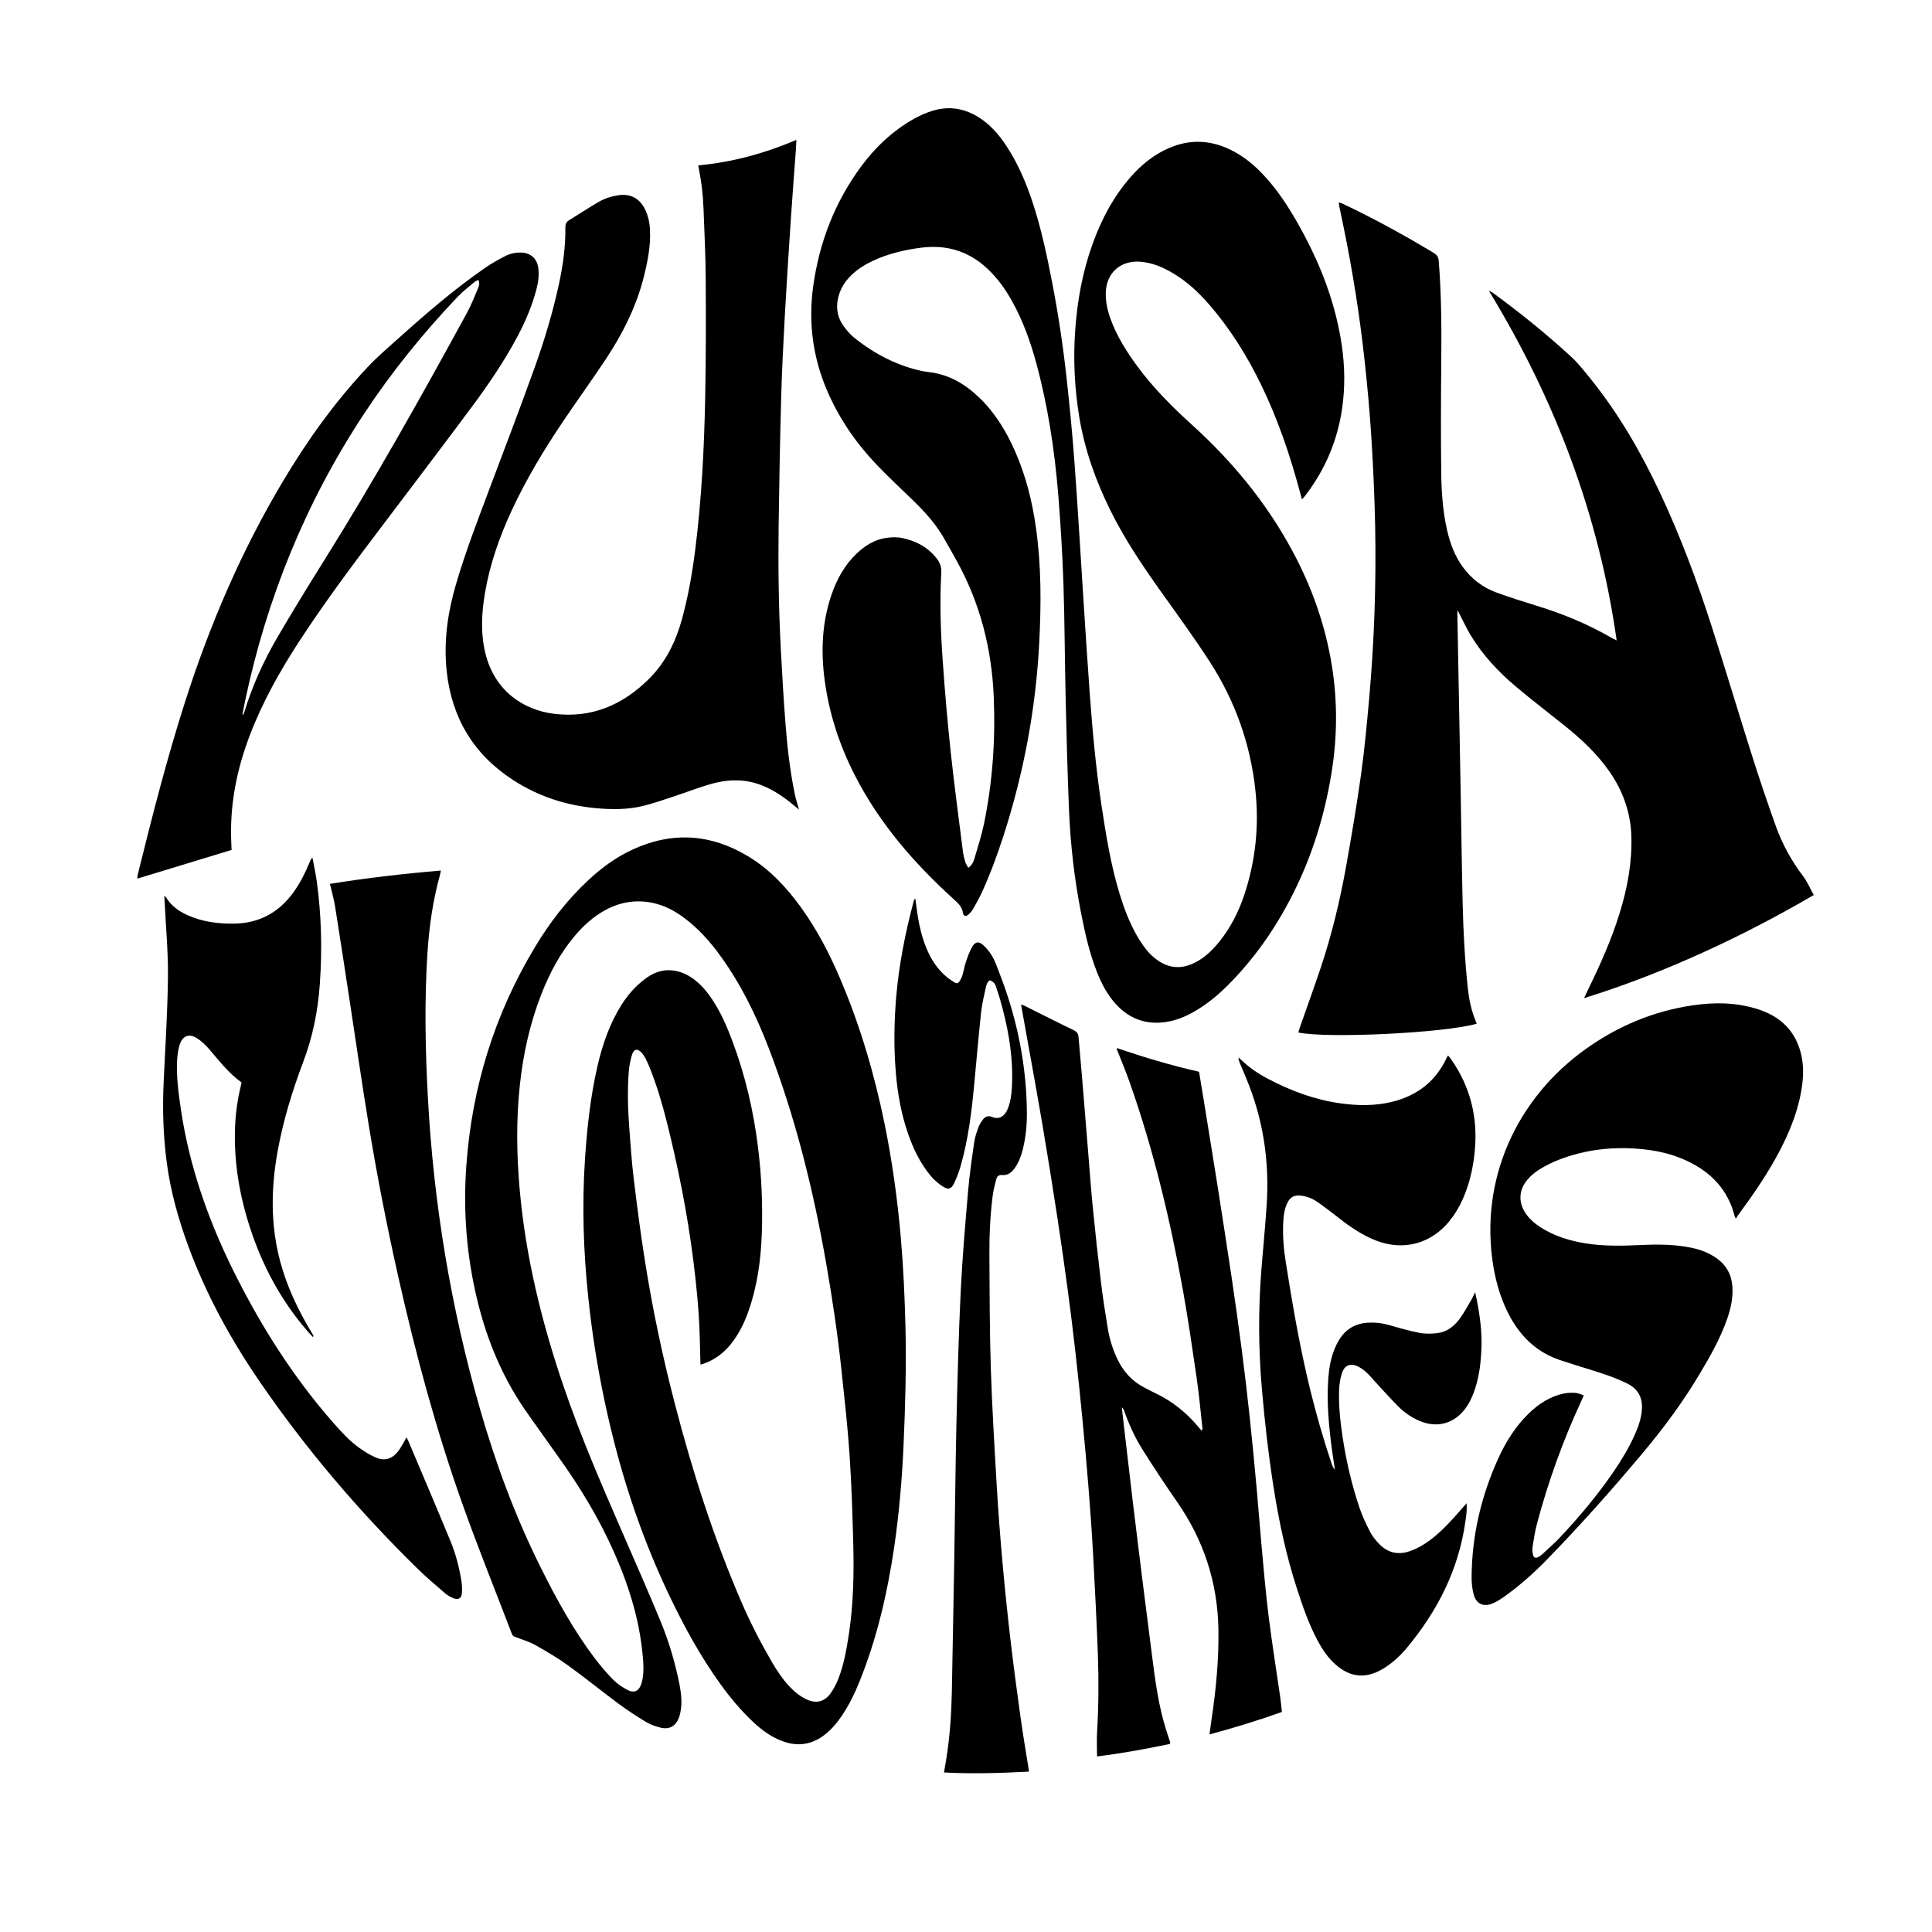
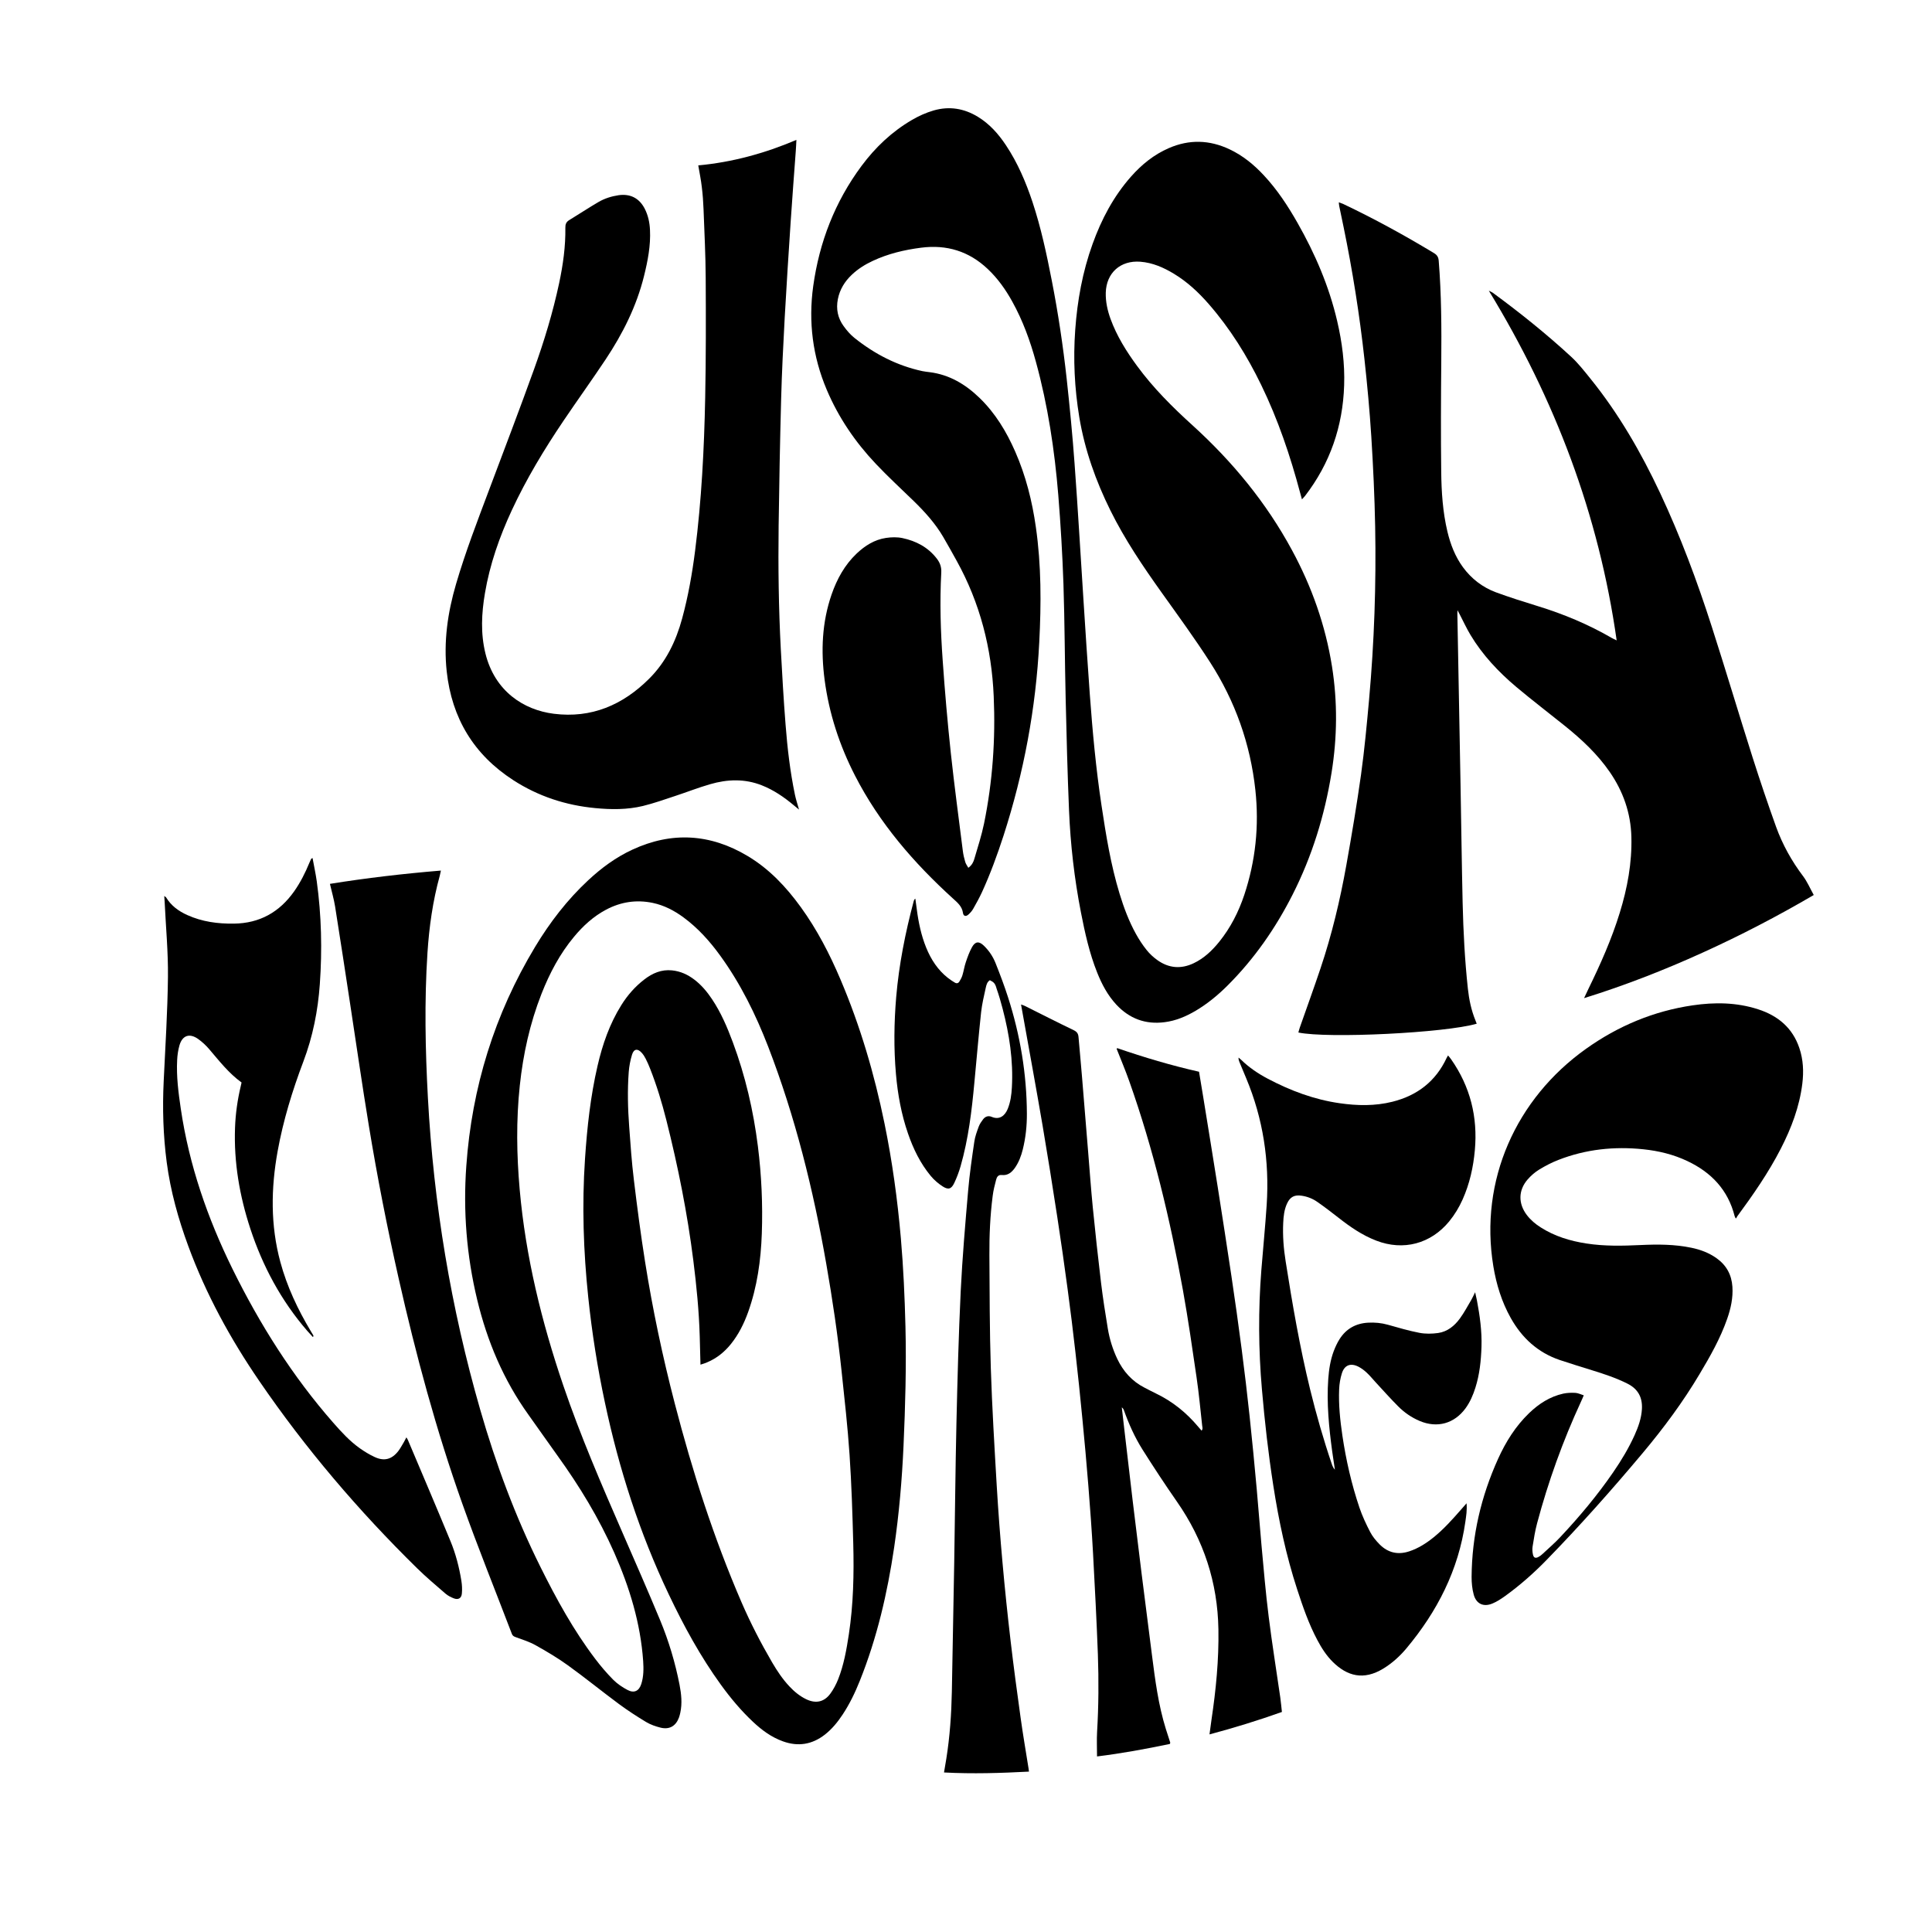
<svg xmlns="http://www.w3.org/2000/svg" xml:space="preserve" style="enable-background:new 0 0 340.16 340.16;" viewBox="0 0 340.16 340.16" y="0px" x="0px" id="Calque_1" version="1.1">
  <g>
    <path d="M170.49,152.79c0.67-0.49,0.91-1.05,1.07-1.61c0.6-2.05,1.27-4.1,1.7-6.19c1.51-7.39,2.03-14.86,1.7-22.39   c-0.36-8.44-2.41-16.44-6.52-23.86c-0.78-1.41-1.56-2.81-2.37-4.2c-1.4-2.39-3.24-4.42-5.21-6.34c-2.24-2.18-4.54-4.29-6.68-6.56   c-3.62-3.83-6.56-8.15-8.62-13.02c-2.48-5.86-3.25-11.94-2.38-18.24c1.08-7.77,3.83-14.86,8.51-21.17c2.43-3.27,5.35-6.04,8.89-8.1   c1.2-0.7,2.46-1.27,3.8-1.66c2.78-0.8,5.37-0.36,7.8,1.12c2.06,1.26,3.62,3.02,4.94,5.01c2.06,3.1,3.5,6.48,4.67,9.99   c1.5,4.53,2.49,9.18,3.4,13.85c1.12,5.72,1.98,11.49,2.62,17.29c0.54,4.98,1.03,9.97,1.39,14.97c0.58,7.86,1.03,15.73,1.54,23.59   c0.37,5.66,0.72,11.33,1.14,16.99c0.48,6.54,1.08,13.07,2.06,19.55c0.79,5.23,1.63,10.46,3.18,15.54c0.75,2.45,1.64,4.84,2.88,7.08   c0.55,0.99,1.17,1.95,1.88,2.83c0.54,0.68,1.21,1.3,1.92,1.8c1.99,1.41,4.13,1.59,6.35,0.54c1.84-0.87,3.27-2.24,4.53-3.8   c1.98-2.46,3.39-5.23,4.39-8.22c2-6.01,2.64-12.17,1.96-18.47c-0.88-8.14-3.56-15.66-7.98-22.52c-2.71-4.21-5.67-8.26-8.58-12.34   c-3.28-4.6-6.43-9.27-8.95-14.35c-2.59-5.23-4.53-10.67-5.49-16.44c-0.84-5.09-1.09-10.21-0.72-15.36   c0.37-5.18,1.29-10.25,3.06-15.15c1.56-4.34,3.68-8.36,6.75-11.84c1.88-2.13,4.04-3.89,6.67-5.03c3.6-1.57,7.17-1.46,10.7,0.21   c2.35,1.11,4.31,2.72,6.06,4.61c2.34,2.51,4.2,5.35,5.89,8.32c3.1,5.45,5.56,11.16,6.99,17.29c0.87,3.73,1.36,7.51,1.23,11.34   c-0.23,7.21-2.47,13.72-6.88,19.46c-0.13,0.17-0.29,0.32-0.55,0.61c-0.13-0.47-0.23-0.81-0.32-1.16c-1.74-6.53-3.9-12.91-6.86-19   c-2.49-5.13-5.48-9.93-9.24-14.24c-1.79-2.05-3.77-3.9-6.12-5.32c-1.82-1.1-3.74-1.95-5.91-2.12c-3.49-0.27-5.99,1.95-6.09,5.45   c-0.04,1.59,0.3,3.13,0.84,4.62c1.1,3.02,2.79,5.72,4.68,8.29c2.83,3.86,6.2,7.22,9.73,10.42c7.04,6.39,13.01,13.63,17.54,22.01   c3.48,6.43,5.89,13.23,7.04,20.46c0.99,6.25,0.93,12.49-0.08,18.74c-1.21,7.49-3.42,14.66-6.85,21.43   c-3,5.92-6.74,11.31-11.45,16.01c-1.7,1.7-3.55,3.22-5.62,4.45c-1.7,1-3.48,1.76-5.46,2.01c-3.38,0.44-6.21-0.62-8.52-3.1   c-1.52-1.64-2.55-3.59-3.37-5.65c-1.36-3.41-2.15-6.98-2.85-10.57c-1.16-5.95-1.85-11.96-2.1-18.01   c-0.27-6.52-0.44-13.04-0.59-19.57c-0.16-6.75-0.17-13.49-0.39-20.24c-0.18-5.23-0.49-10.46-0.91-15.67   c-0.65-7.92-1.83-15.77-3.94-23.46c-1.01-3.69-2.31-7.27-4.17-10.62c-1.17-2.11-2.55-4.06-4.31-5.72   c-3.31-3.13-7.22-4.33-11.73-3.75c-2.96,0.38-5.82,1.06-8.53,2.33c-1.35,0.63-2.6,1.41-3.69,2.45c-1.24,1.18-2.1,2.57-2.44,4.28   c-0.34,1.74-0.01,3.34,1.02,4.75c0.55,0.76,1.18,1.5,1.91,2.08c3.54,2.83,7.49,4.88,11.95,5.84c0.43,0.09,0.87,0.13,1.31,0.19   c3.46,0.44,6.29,2.14,8.75,4.52c2.79,2.7,4.75,5.95,6.29,9.47c1.86,4.24,2.98,8.69,3.63,13.27c0.97,6.74,0.95,13.51,0.6,20.29   c-0.59,11.61-2.71,22.95-6.28,34.02c-1.1,3.39-2.32,6.73-3.8,9.97c-0.46,1-1,1.97-1.54,2.92c-0.21,0.38-0.51,0.72-0.84,1.02   c-0.45,0.41-0.89,0.31-0.97-0.27c-0.17-1.18-0.97-1.82-1.77-2.55c-6.91-6.28-12.95-13.26-17.24-21.63   c-2.73-5.32-4.57-10.94-5.35-16.86c-0.67-5.08-0.47-10.13,1.23-15.04c0.94-2.71,2.3-5.19,4.4-7.19c1.47-1.39,3.15-2.46,5.18-2.76   c0.95-0.14,1.97-0.17,2.9,0.03c2.4,0.51,4.5,1.61,6.04,3.61c0.56,0.72,0.84,1.48,0.79,2.44c-0.28,5.17-0.12,10.34,0.25,15.5   c0.38,5.44,0.85,10.87,1.43,16.3c0.62,5.76,1.4,11.51,2.12,17.26c0.08,0.62,0.22,1.24,0.4,1.84   C170.02,152.08,170.26,152.38,170.49,152.79z" />
    <path d="M123.33,240.27c-0.05-1.77-0.09-3.38-0.13-4.98c-0.13-4.48-0.57-8.93-1.13-13.37c-1.05-8.33-2.69-16.54-4.74-24.67   c-0.78-3.09-1.7-6.13-2.87-9.1c-0.23-0.59-0.48-1.17-0.77-1.73c-0.18-0.36-0.41-0.72-0.67-1.02c-0.73-0.84-1.42-0.76-1.74,0.29   c-0.3,0.98-0.5,2.02-0.58,3.05c-0.24,3.21-0.16,6.43,0.08,9.64c0.23,3.11,0.44,6.23,0.82,9.32c0.58,4.82,1.21,9.63,1.97,14.42   c1.33,8.41,3.09,16.73,5.23,24.97c3.1,11.94,6.85,23.66,11.75,35c1.58,3.65,3.4,7.18,5.4,10.61c0.88,1.5,1.84,2.94,3.03,4.21   c0.87,0.93,1.84,1.73,2.99,2.28c1.64,0.78,3.11,0.5,4.2-0.96c0.57-0.77,1.04-1.66,1.4-2.56c1-2.53,1.47-5.21,1.88-7.89   c0.81-5.32,0.92-10.68,0.78-16.04c-0.14-5.2-0.3-10.4-0.65-15.59c-0.33-4.93-0.89-9.86-1.41-14.78c-0.67-6.33-1.6-12.63-2.7-18.9   c-2.28-13.03-5.45-25.83-10.22-38.19c-2.19-5.66-4.86-11.08-8.44-16.02c-1.84-2.54-3.92-4.86-6.46-6.73   c-1.64-1.21-3.43-2.14-5.43-2.56c-2.89-0.6-5.64-0.18-8.24,1.21c-2.21,1.18-4.01,2.83-5.6,4.74c-2.51,3.01-4.31,6.43-5.74,10.06   c-2.04,5.2-3.23,10.59-3.82,16.14c-0.65,6.11-0.56,12.21-0.02,18.32c1.05,11.84,3.86,23.29,7.68,34.51   c3.01,8.84,6.71,17.4,10.44,25.95c2.23,5.11,4.47,10.22,6.61,15.37c1.52,3.67,2.66,7.48,3.42,11.39c0.31,1.62,0.48,3.25,0.13,4.88   c-0.06,0.28-0.13,0.55-0.22,0.82c-0.55,1.53-1.68,2.21-3.26,1.82c-0.88-0.22-1.77-0.53-2.54-0.99c-1.64-0.99-3.26-2.04-4.8-3.18   c-3.01-2.23-5.93-4.61-8.97-6.8c-1.81-1.31-3.75-2.45-5.69-3.54c-1.09-0.61-2.31-0.99-3.49-1.42c-0.32-0.12-0.55-0.22-0.68-0.56   c-2.91-7.62-5.97-15.19-8.71-22.88c-4.62-12.98-8.2-26.28-11.23-39.72c-2.01-8.91-3.77-17.88-5.25-26.9   c-1.18-7.15-2.2-14.32-3.3-21.49c-0.87-5.7-1.73-11.4-2.64-17.09c-0.21-1.3-0.58-2.57-0.91-3.99c6.46-1.04,12.94-1.79,19.54-2.34   c-0.08,0.37-0.13,0.64-0.2,0.9c-1.23,4.45-1.87,9-2.17,13.61c-0.55,8.51-0.38,17.02,0.08,25.52c1.01,18.63,4.04,36.94,9.21,54.89   c2.74,9.53,6.18,18.8,10.6,27.68c2.81,5.65,5.84,11.18,9.67,16.22c0.97,1.28,2.02,2.51,3.15,3.65c0.72,0.72,1.61,1.32,2.52,1.8   c1.16,0.61,2.02,0.19,2.42-1.06c0.42-1.31,0.42-2.67,0.33-4.03c-0.47-6.69-2.4-12.99-5.09-19.08c-2.69-6.08-6.13-11.73-10.01-17.11   c-1.72-2.38-3.38-4.79-5.09-7.17c-4.4-6.13-7.27-12.94-9.03-20.25c-1.87-7.75-2.49-15.61-1.92-23.56   c0.98-13.82,4.96-26.71,12.12-38.59c2.6-4.31,5.65-8.28,9.35-11.72c2.32-2.16,4.85-4.03,7.74-5.37c6.97-3.24,13.76-2.82,20.33,1.11   c3.8,2.27,6.77,5.43,9.35,8.99c2.86,3.95,5.09,8.26,6.99,12.74c3.48,8.18,5.97,16.66,7.75,25.35c1.37,6.68,2.29,13.41,2.88,20.2   c0.45,5.19,0.68,10.38,0.81,15.58c0.17,7-0.03,14-0.34,20.99c-0.27,5.98-0.78,11.95-1.65,17.88c-1.19,8.04-3.01,15.91-6.04,23.47   c-0.83,2.08-1.8,4.1-3.04,5.97c-0.87,1.32-1.87,2.54-3.12,3.52c-2.25,1.75-4.71,2.15-7.39,1.18c-2.03-0.73-3.72-1.98-5.27-3.44   c-2.1-1.97-3.94-4.17-5.63-6.5c-3.62-5-6.56-10.39-9.2-15.95c-5.13-10.78-8.75-22.06-11.23-33.73c-1.31-6.14-2.29-12.33-2.94-18.57   c-0.85-8.1-1.12-16.23-0.57-24.37c0.37-5.5,0.96-10.99,2.21-16.38c0.87-3.76,2.12-7.39,4.19-10.69c1.08-1.73,2.4-3.24,4.02-4.49   c1.44-1.12,3.03-1.81,4.9-1.62c1.49,0.15,2.79,0.75,3.96,1.65c1.24,0.95,2.23,2.14,3.09,3.43c1.57,2.35,2.67,4.93,3.65,7.56   c2.21,5.93,3.63,12.05,4.42,18.33c0.64,5.11,0.87,10.24,0.69,15.38c-0.17,4.71-0.81,9.35-2.41,13.82   c-0.73,2.03-1.68,3.94-3.04,5.63c-1.13,1.4-2.49,2.5-4.15,3.2C124.14,240.03,123.78,240.12,123.33,240.27z" />
    <path d="M260,180.24c-5.53,1.62-26.23,2.64-31.4,1.55c0.08-0.29,0.15-0.58,0.25-0.87c1.22-3.48,2.48-6.94,3.65-10.43   c1.99-5.92,3.44-11.99,4.54-18.14c0.95-5.3,1.84-10.62,2.59-15.95c0.61-4.4,1.02-8.83,1.42-13.25c0.91-10.12,1.26-20.27,1.07-30.42   c-0.1-5.29-0.35-10.59-0.68-15.87c-0.29-4.56-0.71-9.11-1.21-13.65c-0.86-7.8-2.09-15.55-3.67-23.24c-0.25-1.23-0.52-2.47-0.77-3.7   c-0.04-0.18-0.04-0.37-0.07-0.65c0.3,0.11,0.52,0.18,0.73,0.27c5.5,2.61,10.83,5.53,16.04,8.68c0.56,0.34,0.77,0.73,0.82,1.35   c0.48,5.91,0.5,11.84,0.45,17.77c-0.06,6.46-0.09,12.93-0.01,19.39c0.04,3.53,0.27,7.06,1.09,10.51c0.54,2.26,1.36,4.39,2.74,6.28   c1.5,2.04,3.44,3.53,5.79,4.41c2.42,0.89,4.89,1.67,7.36,2.43c4.57,1.4,8.94,3.23,13.08,5.63c0.21,0.12,0.44,0.22,0.83,0.41   c-3.14-22.16-10.86-42.47-22.51-61.57c0.34,0.18,0.53,0.24,0.68,0.35c4.81,3.53,9.46,7.26,13.84,11.3   c1.22,1.13,2.26,2.46,3.31,3.76c5.01,6.19,8.96,13.03,12.33,20.21c3.58,7.63,6.52,15.51,9.09,23.52   c2.47,7.68,4.77,15.41,7.21,23.09c1.3,4.08,2.67,8.14,4.12,12.17c1.13,3.12,2.73,6.01,4.75,8.68c0.73,0.97,1.22,2.13,1.88,3.32   c-6.41,3.75-12.93,7.14-19.64,10.18c-6.7,3.04-13.54,5.72-20.8,7.98c0.33-0.71,0.55-1.19,0.78-1.66c2.12-4.34,4.08-8.74,5.5-13.36   c1.35-4.36,2.17-8.8,2.05-13.39c-0.11-4.19-1.44-7.97-3.8-11.4c-2.17-3.15-4.93-5.73-7.89-8.11c-2.85-2.29-5.76-4.51-8.56-6.86   c-3.15-2.65-5.96-5.64-8.09-9.19c-0.68-1.13-1.23-2.34-1.84-3.51c-0.11-0.21-0.22-0.42-0.43-0.82c-0.02,0.33-0.03,0.45-0.03,0.56   c0.19,10.05,0.38,20.11,0.56,30.16c0.13,6.93,0.21,13.87,0.37,20.8c0.12,5.04,0.38,10.08,0.92,15.1c0.21,1.92,0.6,3.8,1.33,5.59   C259.85,179.82,259.91,180,260,180.24z" />
    <path d="M122.94,29.12c5.97-0.55,11.68-2.11,17.28-4.49c-0.04,0.71-0.06,1.33-0.11,1.96c-0.3,4.15-0.63,8.3-0.9,12.45   c-0.37,5.63-0.74,11.26-1.05,16.89c-0.26,4.78-0.5,9.57-0.63,14.36c-0.2,7.44-0.34,14.88-0.44,22.31c-0.09,7.22,0,14.44,0.38,21.65   c0.24,4.44,0.49,8.88,0.84,13.31c0.32,4.15,0.8,8.28,1.65,12.36c0.17,0.82,0.44,1.63,0.72,2.62c-0.4-0.33-0.68-0.56-0.96-0.79   c-1.7-1.42-3.51-2.66-5.59-3.48c-3.01-1.19-6.06-1.08-9.09-0.2c-2.08,0.6-4.11,1.4-6.18,2.08c-1.88,0.62-3.76,1.29-5.68,1.76   c-2.75,0.66-5.57,0.64-8.37,0.37c-5.2-0.49-10.05-2.08-14.44-4.92c-6.96-4.5-10.82-10.91-11.72-19.14   c-0.57-5.26,0.17-10.37,1.65-15.41c1.65-5.63,3.76-11.1,5.82-16.58c2.66-7.08,5.36-14.14,7.92-21.25   c1.78-4.95,3.31-9.99,4.41-15.14c0.68-3.21,1.14-6.46,1.09-9.75c-0.01-0.6,0.14-1,0.67-1.33c1.72-1.05,3.4-2.16,5.14-3.18   c1.09-0.64,2.3-1.02,3.56-1.21c2.06-0.29,3.64,0.51,4.6,2.37c0.6,1.17,0.87,2.43,0.93,3.73c0.14,2.77-0.39,5.46-1.05,8.13   c-1.32,5.33-3.75,10.16-6.77,14.7c-2.41,3.62-4.95,7.15-7.39,10.76c-3.41,5.05-6.55,10.25-9.12,15.78   c-2.17,4.68-3.87,9.51-4.73,14.61c-0.6,3.54-0.78,7.08,0.09,10.61c1.64,6.63,6.71,9.94,12.04,10.61   c6.61,0.83,12.12-1.53,16.76-6.15c2.99-2.97,4.75-6.63,5.84-10.65c1.06-3.9,1.76-7.87,2.27-11.87c1.14-8.95,1.6-17.96,1.78-26.97   c0.14-7.03,0.13-14.06,0.09-21.09c-0.02-4.03-0.23-8.07-0.38-12.1c-0.05-1.29-0.14-2.58-0.3-3.86   C123.43,31.71,123.17,30.47,122.94,29.12z" />
    <path d="M305.61,214.55c-0.1-0.22-0.17-0.33-0.2-0.44c-1.17-4.61-4.11-7.7-8.33-9.69c-2.45-1.16-5.05-1.79-7.73-2.07   c-5.13-0.54-10.14-0.01-14.96,1.87c-1.17,0.45-2.3,1.04-3.37,1.69c-0.77,0.47-1.48,1.09-2.07,1.77c-1.64,1.91-1.65,4.23-0.13,6.24   c0.68,0.89,1.52,1.6,2.46,2.19c2.46,1.57,5.19,2.39,8.05,2.83c3.17,0.49,6.35,0.42,9.53,0.27c3-0.14,5.99-0.14,8.95,0.48   c1.59,0.33,3.09,0.89,4.42,1.84c1.73,1.23,2.65,2.9,2.79,5.02c0.13,1.96-0.28,3.82-0.92,5.65c-1.2,3.44-2.99,6.6-4.85,9.71   c-2.92,4.92-6.32,9.5-9.99,13.88c-5.45,6.5-11.08,12.84-17.01,18.92c-2.25,2.31-4.66,4.43-7.28,6.32   c-0.69,0.49-1.41,0.97-2.19,1.29c-1.58,0.67-2.87,0.07-3.31-1.58c-0.27-0.99-0.37-2.05-0.37-3.08c0.05-7.26,1.67-14.18,4.65-20.78   c1.36-3.01,3.09-5.78,5.49-8.09c1.71-1.64,3.66-2.9,6-3.42c0.7-0.15,1.44-0.17,2.15-0.13c0.47,0.03,0.94,0.27,1.46,0.43   c-0.2,0.46-0.34,0.81-0.5,1.14c-3.19,6.91-5.76,14.05-7.72,21.4c-0.36,1.34-0.57,2.71-0.79,4.08c-0.07,0.45-0.04,0.95,0.06,1.4   c0.12,0.59,0.45,0.72,0.97,0.44c0.25-0.13,0.48-0.3,0.69-0.5c1.06-0.99,2.17-1.94,3.15-2.99c3.37-3.59,6.53-7.36,9.32-11.42   c1.43-2.08,2.73-4.24,3.77-6.54c0.66-1.47,1.2-2.98,1.29-4.61c0.11-2.04-0.69-3.52-2.54-4.45c-2.01-1.01-4.13-1.71-6.27-2.37   c-1.9-0.59-3.79-1.17-5.67-1.8c-3.86-1.31-6.65-3.89-8.62-7.4c-1.59-2.84-2.53-5.9-3.06-9.09c-2.5-15.15,4.02-29.53,16.28-38.27   c5.66-4.04,11.92-6.67,18.81-7.68c3.87-0.57,7.73-0.53,11.51,0.69c3.51,1.13,6.08,3.27,7.28,6.84c0.69,2.04,0.78,4.15,0.52,6.26   c-0.5,4.06-1.93,7.82-3.78,11.43c-2.18,4.25-4.9,8.16-7.72,11.99C305.82,214.31,305.75,214.38,305.61,214.55z" />
    <path d="M205.97,307.05c-4.25,0.89-8.51,1.67-12.82,2.2c0-1.51-0.07-2.93,0.01-4.33c0.27-4.54,0.3-9.08,0.14-13.62   c-0.22-5.92-0.53-11.84-0.85-17.76c-0.22-4-0.51-7.99-0.83-11.98c-0.31-3.96-0.68-7.91-1.06-11.87c-0.37-3.86-0.77-7.72-1.21-11.57   c-0.42-3.73-0.88-7.45-1.38-11.16c-0.57-4.22-1.16-8.43-1.81-12.63c-0.83-5.42-1.69-10.83-2.61-16.24   c-1.11-6.49-2.3-12.97-3.46-19.45c-0.1-0.55-0.2-1.11-0.32-1.78c0.28,0.1,0.47,0.15,0.65,0.24c2.88,1.43,5.74,2.9,8.64,4.29   c0.58,0.28,0.78,0.63,0.83,1.2c0.2,2.36,0.43,4.71,0.62,7.07c0.36,4.37,0.71,8.73,1.07,13.1c0.27,3.27,0.5,6.54,0.82,9.8   c0.44,4.42,0.92,8.84,1.45,13.25c0.33,2.72,0.75,5.43,1.2,8.13c0.31,1.84,0.86,3.62,1.66,5.31c1.05,2.2,2.59,3.94,4.78,5.06   c0.67,0.35,1.34,0.7,2.02,1.03c2.92,1.4,5.38,3.39,7.45,5.86c0.18,0.22,0.37,0.43,0.6,0.69c0.26-0.3,0.13-0.62,0.1-0.89   c-0.31-2.82-0.57-5.65-0.98-8.45c-0.75-5.14-1.49-10.29-2.41-15.41c-2.26-12.48-5.2-24.79-9.44-36.76   c-0.68-1.93-1.48-3.81-2.23-5.72c0.02-0.02,0.03-0.05,0.05-0.07c0.02-0.02,0.06-0.04,0.08-0.04c4.71,1.62,9.47,3.04,14.38,4.15   c0.26,1.56,0.52,3.08,0.76,4.6c0.85,5.26,1.71,10.51,2.54,15.77c0.82,5.2,1.62,10.4,2.4,15.6c0.64,4.3,1.25,8.61,1.81,12.92   c0.51,3.94,0.98,7.88,1.4,11.83c0.46,4.26,0.86,8.53,1.25,12.8c0.3,3.26,0.53,6.54,0.83,9.8c0.39,4.21,0.74,8.42,1.27,12.61   c0.59,4.75,1.36,9.48,2.04,14.22c0.12,0.84,0.19,1.68,0.29,2.57c-4.18,1.49-8.36,2.78-12.75,3.95c0.13-0.93,0.23-1.76,0.35-2.58   c0.79-5.28,1.31-10.57,1.22-15.92c-0.14-8.25-2.59-15.72-7.31-22.49c-2.09-3-4.1-6.06-6.05-9.15c-1.36-2.16-2.41-4.5-3.27-6.91   c-0.07-0.19-0.17-0.37-0.38-0.53c0.15,1.31,0.29,2.62,0.45,3.93c0.48,4.13,0.96,8.26,1.45,12.39c0.53,4.38,1.06,8.76,1.61,13.14   c0.59,4.72,1.2,9.44,1.8,14.16c0.56,4.38,1.12,8.75,2.44,12.99c0.25,0.81,0.52,1.61,0.78,2.42   C206.05,306.87,206.02,306.91,205.97,307.05z" />
    <path d="M259.72,227.52c0.13,0.62,0.24,1.03,0.32,1.45c0.51,2.7,0.89,5.41,0.8,8.17c-0.08,2.43-0.33,4.84-1.07,7.18   c-0.41,1.3-0.94,2.54-1.75,3.65c-1.98,2.69-4.98,3.51-8.05,2.22c-1.44-0.61-2.72-1.49-3.81-2.59c-1.36-1.36-2.63-2.8-3.94-4.21   c-0.54-0.58-1.03-1.2-1.61-1.73c-0.43-0.4-0.92-0.77-1.45-1.04c-1.37-0.69-2.44-0.28-2.9,1.17c-0.28,0.89-0.44,1.84-0.48,2.78   c-0.12,2.75,0.17,5.48,0.57,8.2c0.64,4.31,1.61,8.55,3,12.67c0.5,1.48,1.18,2.92,1.9,4.31c0.41,0.8,1.02,1.52,1.66,2.17   c1.46,1.47,3.22,1.88,5.21,1.22c1.61-0.53,3.01-1.43,4.32-2.49c1.75-1.42,3.24-3.08,4.72-4.77c0.3-0.35,0.61-0.7,1.05-1.2   c0.11,1.23-0.07,2.25-0.21,3.25c-1.2,8.49-4.95,15.81-10.4,22.32c-1.16,1.38-2.49,2.58-4.04,3.53c-3.48,2.13-6.37,1.33-8.9-1.17   c-1.13-1.12-1.98-2.45-2.72-3.85c-1.52-2.85-2.56-5.89-3.56-8.95c-1.94-5.95-3.23-12.04-4.19-18.22   c-0.88-5.64-1.52-11.31-2.01-16.99c-0.61-6.99-0.65-13.98-0.1-20.97c0.3-3.83,0.69-7.66,0.94-11.5c0.5-7.7-0.62-15.15-3.61-22.29   c-0.4-0.96-0.8-1.92-1.2-2.88c-0.09-0.22-0.17-0.46-0.14-0.75c0.15,0.13,0.32,0.25,0.46,0.39c1.39,1.36,2.98,2.43,4.69,3.33   c3.98,2.1,8.16,3.67,12.64,4.31c3.11,0.45,6.22,0.51,9.3-0.26c4.39-1.1,7.64-3.61,9.56-7.75c0.05-0.11,0.12-0.22,0.23-0.4   c0.2,0.25,0.38,0.44,0.53,0.66c3.38,4.82,4.72,10.17,4.19,16.02c-0.27,3.01-0.92,5.91-2.15,8.67c-0.62,1.39-1.4,2.68-2.36,3.86   c-3.25,3.96-8.08,5.24-12.86,3.39c-2.47-0.95-4.62-2.44-6.68-4.06c-1.21-0.95-2.44-1.89-3.71-2.77c-0.8-0.56-1.72-0.92-2.71-1.07   c-1.27-0.2-2.05,0.19-2.59,1.36c-0.5,1.08-0.63,2.24-0.68,3.41c-0.11,2.28,0.07,4.54,0.43,6.79c1.19,7.56,2.49,15.11,4.31,22.55   c1.09,4.44,2.35,8.83,3.82,13.15c0.12,0.34,0.26,0.68,0.54,0.98c-0.16-1.08-0.33-2.17-0.48-3.25c-0.57-4.22-0.99-8.45-0.69-12.72   c0.12-1.67,0.37-3.32,0.96-4.9c0.28-0.73,0.61-1.46,1.03-2.12c1.16-1.83,2.86-2.78,5.03-2.9c1.18-0.06,2.32,0.04,3.46,0.36   c1.85,0.52,3.7,1.07,5.58,1.43c1.06,0.2,2.21,0.18,3.28,0.03c1.64-0.23,2.89-1.26,3.84-2.56c0.76-1.04,1.36-2.19,2.02-3.3   C259.26,228.5,259.43,228.1,259.72,227.52z" />
    <path d="M55.08,235.4c-0.33-0.37-0.67-0.73-1-1.1c-4.58-5.3-7.83-11.35-10.01-17.98c-1.89-5.76-2.91-11.67-2.69-17.76   c0.09-2.5,0.44-4.96,1.02-7.38c0.04-0.18,0.08-0.36,0.13-0.59c-2.26-1.63-3.94-3.81-5.72-5.89c-0.57-0.66-1.23-1.28-1.94-1.78   c-1.51-1.06-2.76-0.62-3.27,1.12c-0.24,0.84-0.37,1.73-0.41,2.6c-0.15,2.88,0.22,5.73,0.64,8.57c1.46,9.91,4.7,19.26,9.11,28.22   c4.8,9.74,10.55,18.87,17.73,27.06c1.44,1.64,2.91,3.25,4.69,4.51c0.82,0.58,1.69,1.11,2.6,1.53c1.69,0.79,3.03,0.42,4.17-1.05   c0.36-0.47,0.64-1.01,0.95-1.52c0.16-0.27,0.29-0.55,0.47-0.89c0.12,0.21,0.22,0.33,0.27,0.47c2.5,5.92,5.03,11.83,7.48,17.77   c0.93,2.24,1.54,4.6,1.93,7c0.12,0.74,0.16,1.51,0.09,2.25c-0.07,0.84-0.63,1.16-1.41,0.86c-0.52-0.2-1.05-0.47-1.47-0.83   c-1.69-1.46-3.41-2.91-5-4.47c-10.31-10.12-19.65-21.07-27.81-33c-5.07-7.41-9.36-15.25-12.47-23.7c-1.77-4.8-3.14-9.71-3.81-14.8   c-0.62-4.73-0.76-9.48-0.53-14.25c0.29-6.11,0.68-12.22,0.75-18.33c0.05-4.41-0.37-8.82-0.58-13.22c-0.01-0.31-0.04-0.63-0.07-1.06   c0.17,0.12,0.28,0.17,0.33,0.25c0.88,1.46,2.19,2.41,3.72,3.1c2.61,1.18,5.37,1.55,8.21,1.51c4.54-0.05,8.04-2.03,10.63-5.71   c1.09-1.56,1.94-3.24,2.66-5c0.1-0.23,0.2-0.46,0.31-0.69c0.02-0.04,0.1-0.06,0.25-0.15c0.25,1.39,0.55,2.73,0.74,4.09   c0.83,6.02,0.97,12.06,0.54,18.12c-0.33,4.67-1.23,9.22-2.9,13.63c-1.94,5.13-3.55,10.37-4.53,15.79   c-1.18,6.53-1.27,13.04,0.48,19.5c1.17,4.32,3.06,8.33,5.35,12.16c0.15,0.24,0.3,0.48,0.44,0.73c0.03,0.05,0.03,0.12,0.04,0.18   C55.15,235.31,55.11,235.35,55.08,235.4z" />
-     <path d="M40.78,149.64c-5.6,1.71-11.08,3.38-16.61,5.06c0.02-0.19,0.01-0.44,0.07-0.66c2.56-10.33,5.18-20.65,8.45-30.8   c4.32-13.43,9.86-26.31,17.09-38.44c4.3-7.23,9.18-14.04,14.95-20.17c1.68-1.79,3.56-3.39,5.39-5.03   c4.88-4.38,9.85-8.67,15.25-12.41c1.11-0.77,2.3-1.44,3.5-2.06c0.9-0.47,1.88-0.7,2.92-0.66c1.62,0.06,2.74,1.03,2.97,2.63   c0.19,1.27,0.03,2.52-0.29,3.75c-0.77,2.98-1.97,5.78-3.41,8.49c-2.3,4.29-5.03,8.31-7.92,12.21   c-5.33,7.16-10.72,14.26-16.11,21.38c-4.93,6.51-9.82,13.05-14.28,19.89c-3.45,5.29-6.54,10.78-8.79,16.7   c-2.2,5.77-3.42,11.73-3.27,17.93C40.69,148.18,40.75,148.93,40.78,149.64z M42.69,125.8c0.05,0.01,0.09,0.03,0.14,0.04   c0.07-0.17,0.15-0.33,0.2-0.5c1.4-4.6,3.38-8.96,5.8-13.11c2.62-4.49,5.34-8.92,8.1-13.33c8.97-14.32,17.23-29.05,25.32-43.88   c0.75-1.38,1.31-2.86,1.93-4.3c0.18-0.42,0.31-0.89,0.04-1.44c-0.25,0.13-0.49,0.21-0.66,0.36c-0.98,0.83-2.03,1.61-2.92,2.55   c-6.12,6.43-11.69,13.3-16.58,20.72c-10.23,15.52-17.11,32.43-20.93,50.61C42.97,124.27,42.84,125.04,42.69,125.8z" />
    <path d="M174.28,172.58c-0.49,0.31-0.62,0.86-0.73,1.37c-0.31,1.41-0.65,2.83-0.81,4.27c-0.44,4.1-0.79,8.22-1.18,12.33   c-0.46,4.99-1.05,9.97-2.44,14.81c-0.29,0.99-0.66,1.98-1.1,2.91c-0.51,1.08-1.04,1.26-2.04,0.62c-0.78-0.5-1.52-1.14-2.11-1.85   c-1.83-2.21-3.07-4.76-4-7.46c-1.17-3.38-1.81-6.88-2.12-10.44c-0.4-4.54-0.34-9.07,0.04-13.6c0.49-5.73,1.61-11.35,3.09-16.9   c0.04-0.15,0.1-0.29,0.28-0.42c0.13,0.92,0.24,1.85,0.38,2.77c0.35,2.28,0.89,4.51,1.86,6.62c0.95,2.04,2.26,3.78,4.15,5.04   c0.18,0.12,0.38,0.23,0.56,0.35c0.34,0.21,0.63,0.11,0.81-0.19c0.21-0.34,0.41-0.71,0.53-1.1c0.23-0.75,0.34-1.54,0.59-2.28   c0.31-0.92,0.64-1.85,1.11-2.69c0.57-1.01,1.23-1.05,2.06-0.25c0.93,0.89,1.63,1.95,2.09,3.12c0.79,1.99,1.55,4,2.2,6.03   c2.13,6.65,3.27,13.46,3.3,20.45c0.01,2.12-0.21,4.22-0.72,6.28c-0.29,1.17-0.71,2.29-1.41,3.28c-0.56,0.78-1.25,1.35-2.29,1.23   c-0.63-0.07-0.87,0.36-0.99,0.81c-0.25,0.94-0.49,1.89-0.61,2.86c-0.45,3.48-0.6,6.97-0.58,10.47c0.04,6.62,0.04,13.24,0.25,19.86   c0.22,6.9,0.64,13.79,1.04,20.68c0.27,4.53,0.61,9.06,1.02,13.58c0.41,4.61,0.89,9.22,1.43,13.82c0.53,4.51,1.13,9,1.76,13.5   c0.41,2.96,0.92,5.91,1.39,8.87c0.02,0.15,0.04,0.3,0.08,0.59c-4.98,0.26-9.9,0.42-14.96,0.15c0.15-0.86,0.29-1.65,0.41-2.44   c0.62-3.9,0.89-7.83,0.97-11.77c0.15-7.63,0.29-15.26,0.42-22.88c0.14-8.16,0.2-16.33,0.39-24.49c0.18-7.72,0.38-15.44,0.75-23.16   c0.29-5.92,0.8-11.82,1.31-17.73c0.25-2.88,0.67-5.76,1.09-8.62c0.13-0.89,0.46-1.77,0.77-2.62c0.17-0.46,0.47-0.89,0.77-1.29   c0.38-0.49,0.91-0.69,1.52-0.43c1.33,0.57,2.31-0.15,2.82-1.41c0.49-1.22,0.66-2.49,0.73-3.79c0.26-4.71-0.44-9.3-1.63-13.84   c-0.31-1.19-0.65-2.37-1.06-3.53C175.22,173.14,174.97,172.92,174.28,172.58z" />
  </g>
</svg>